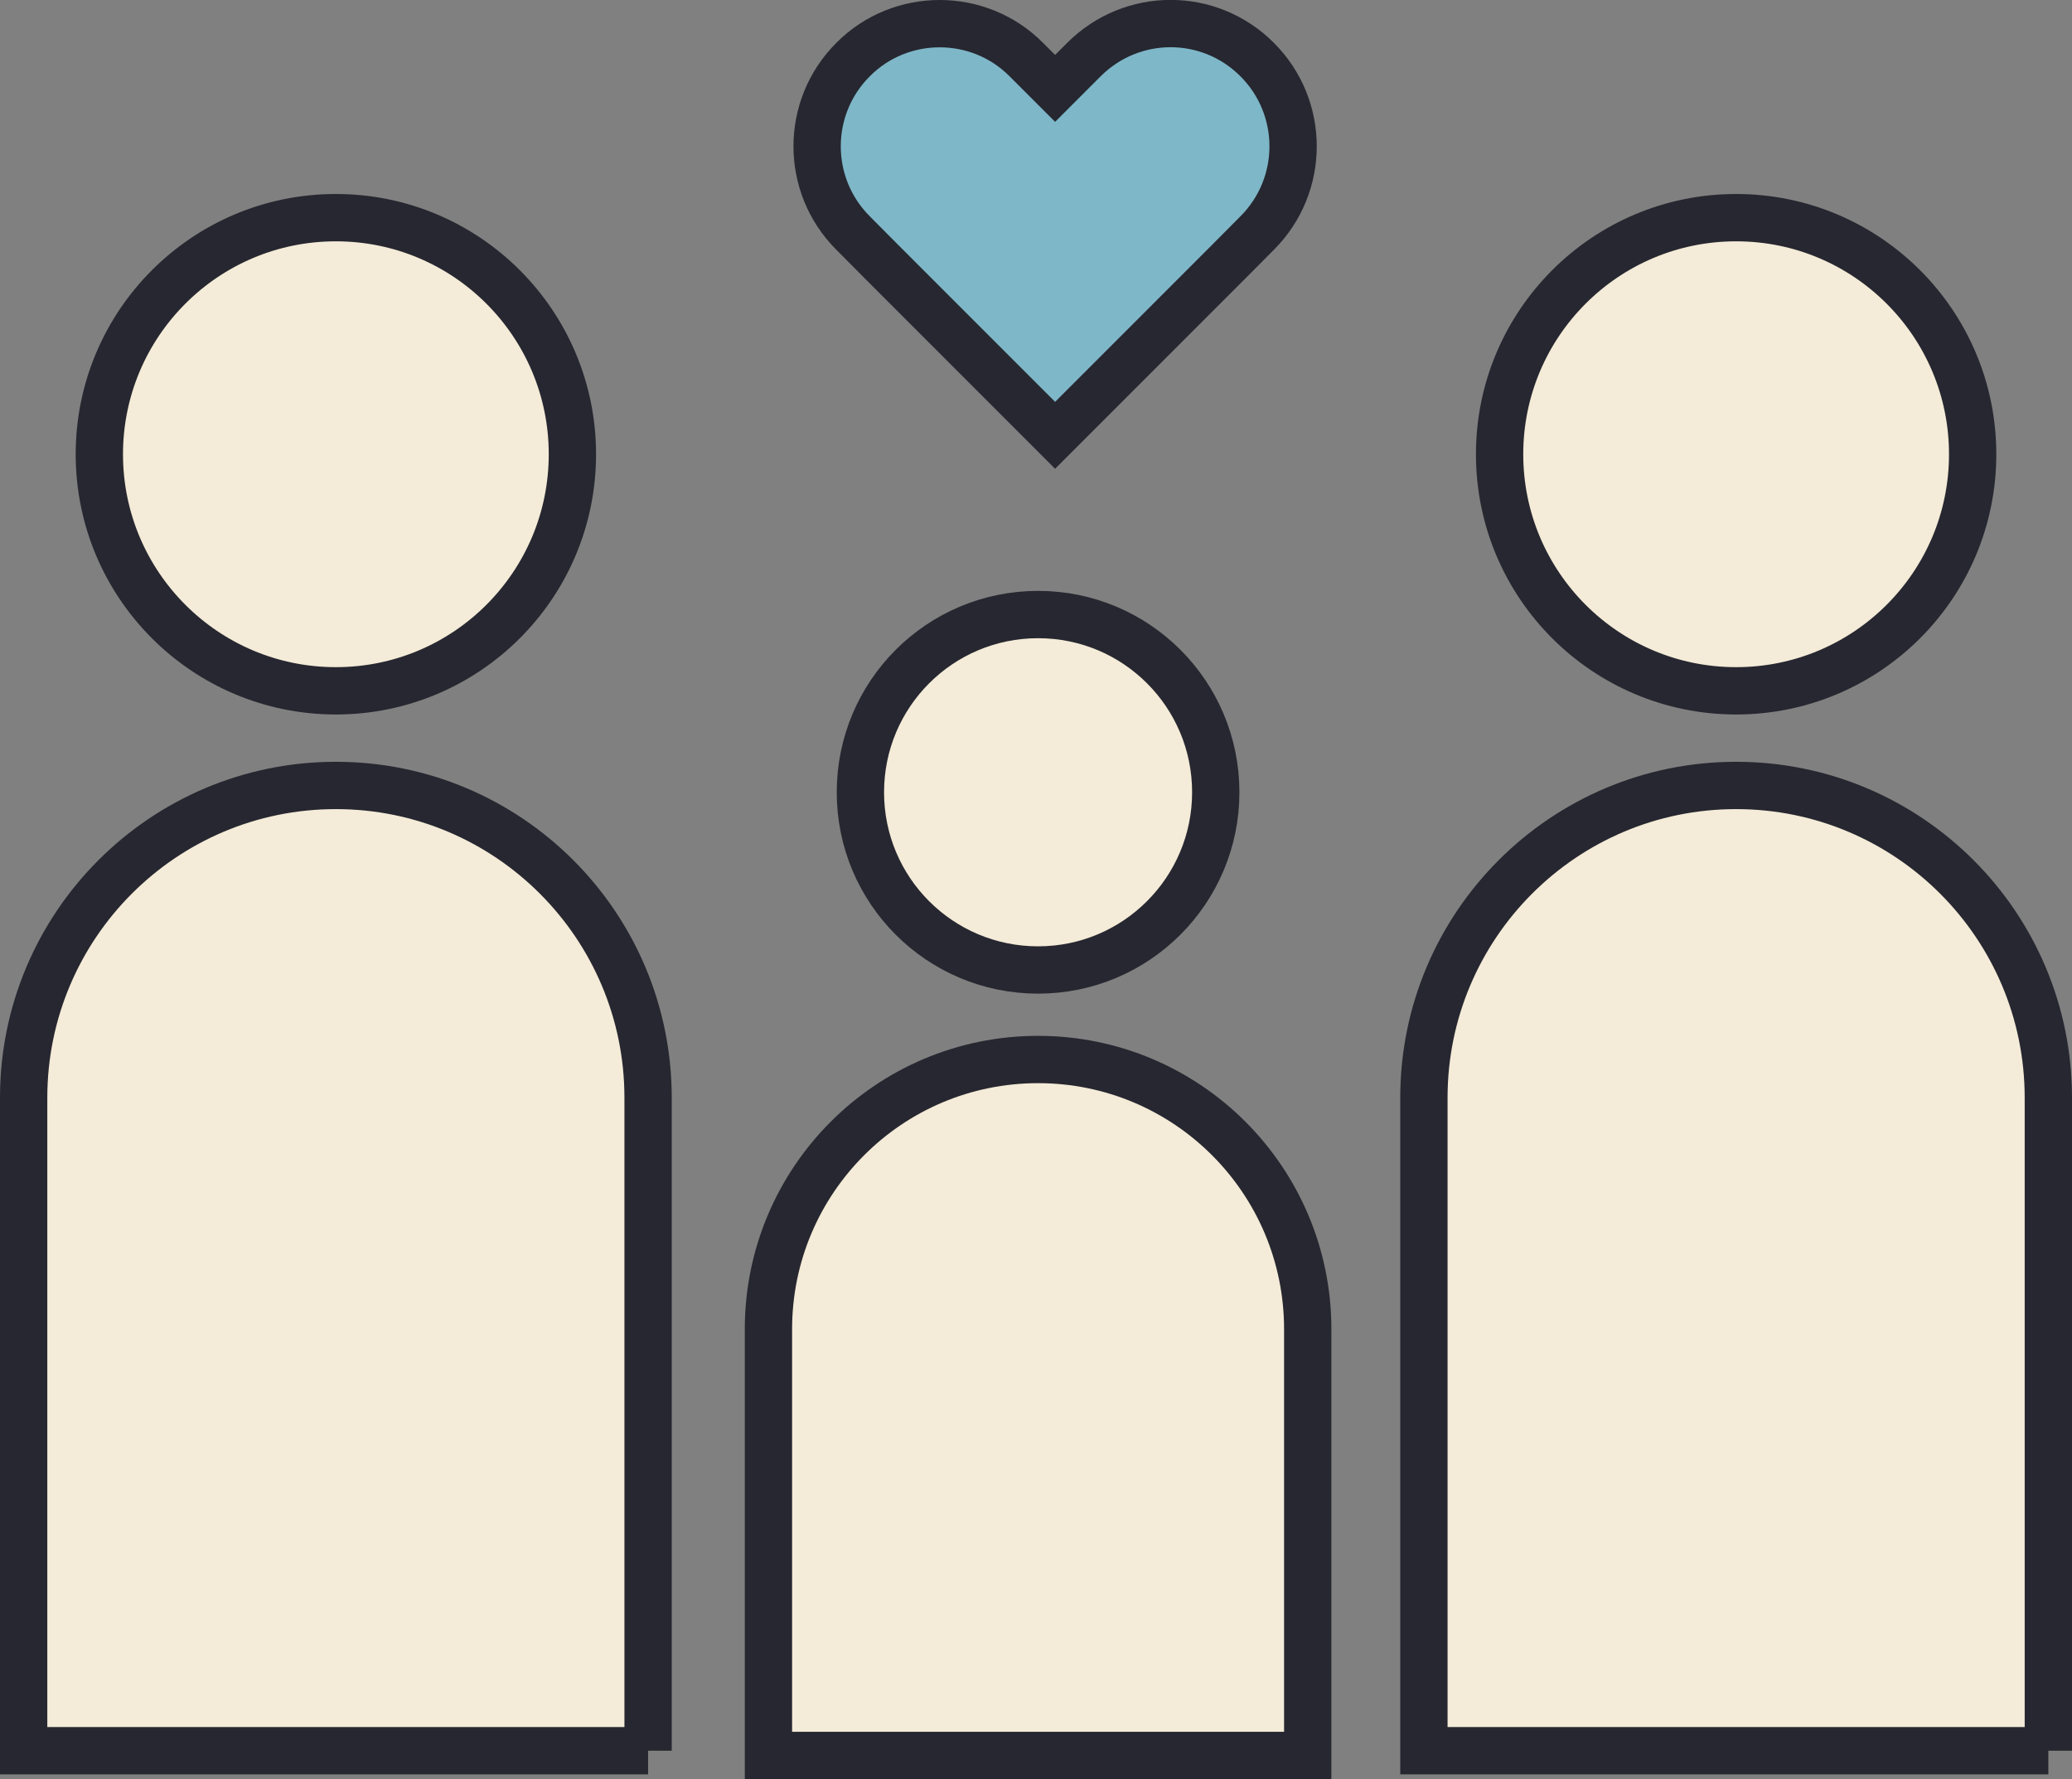
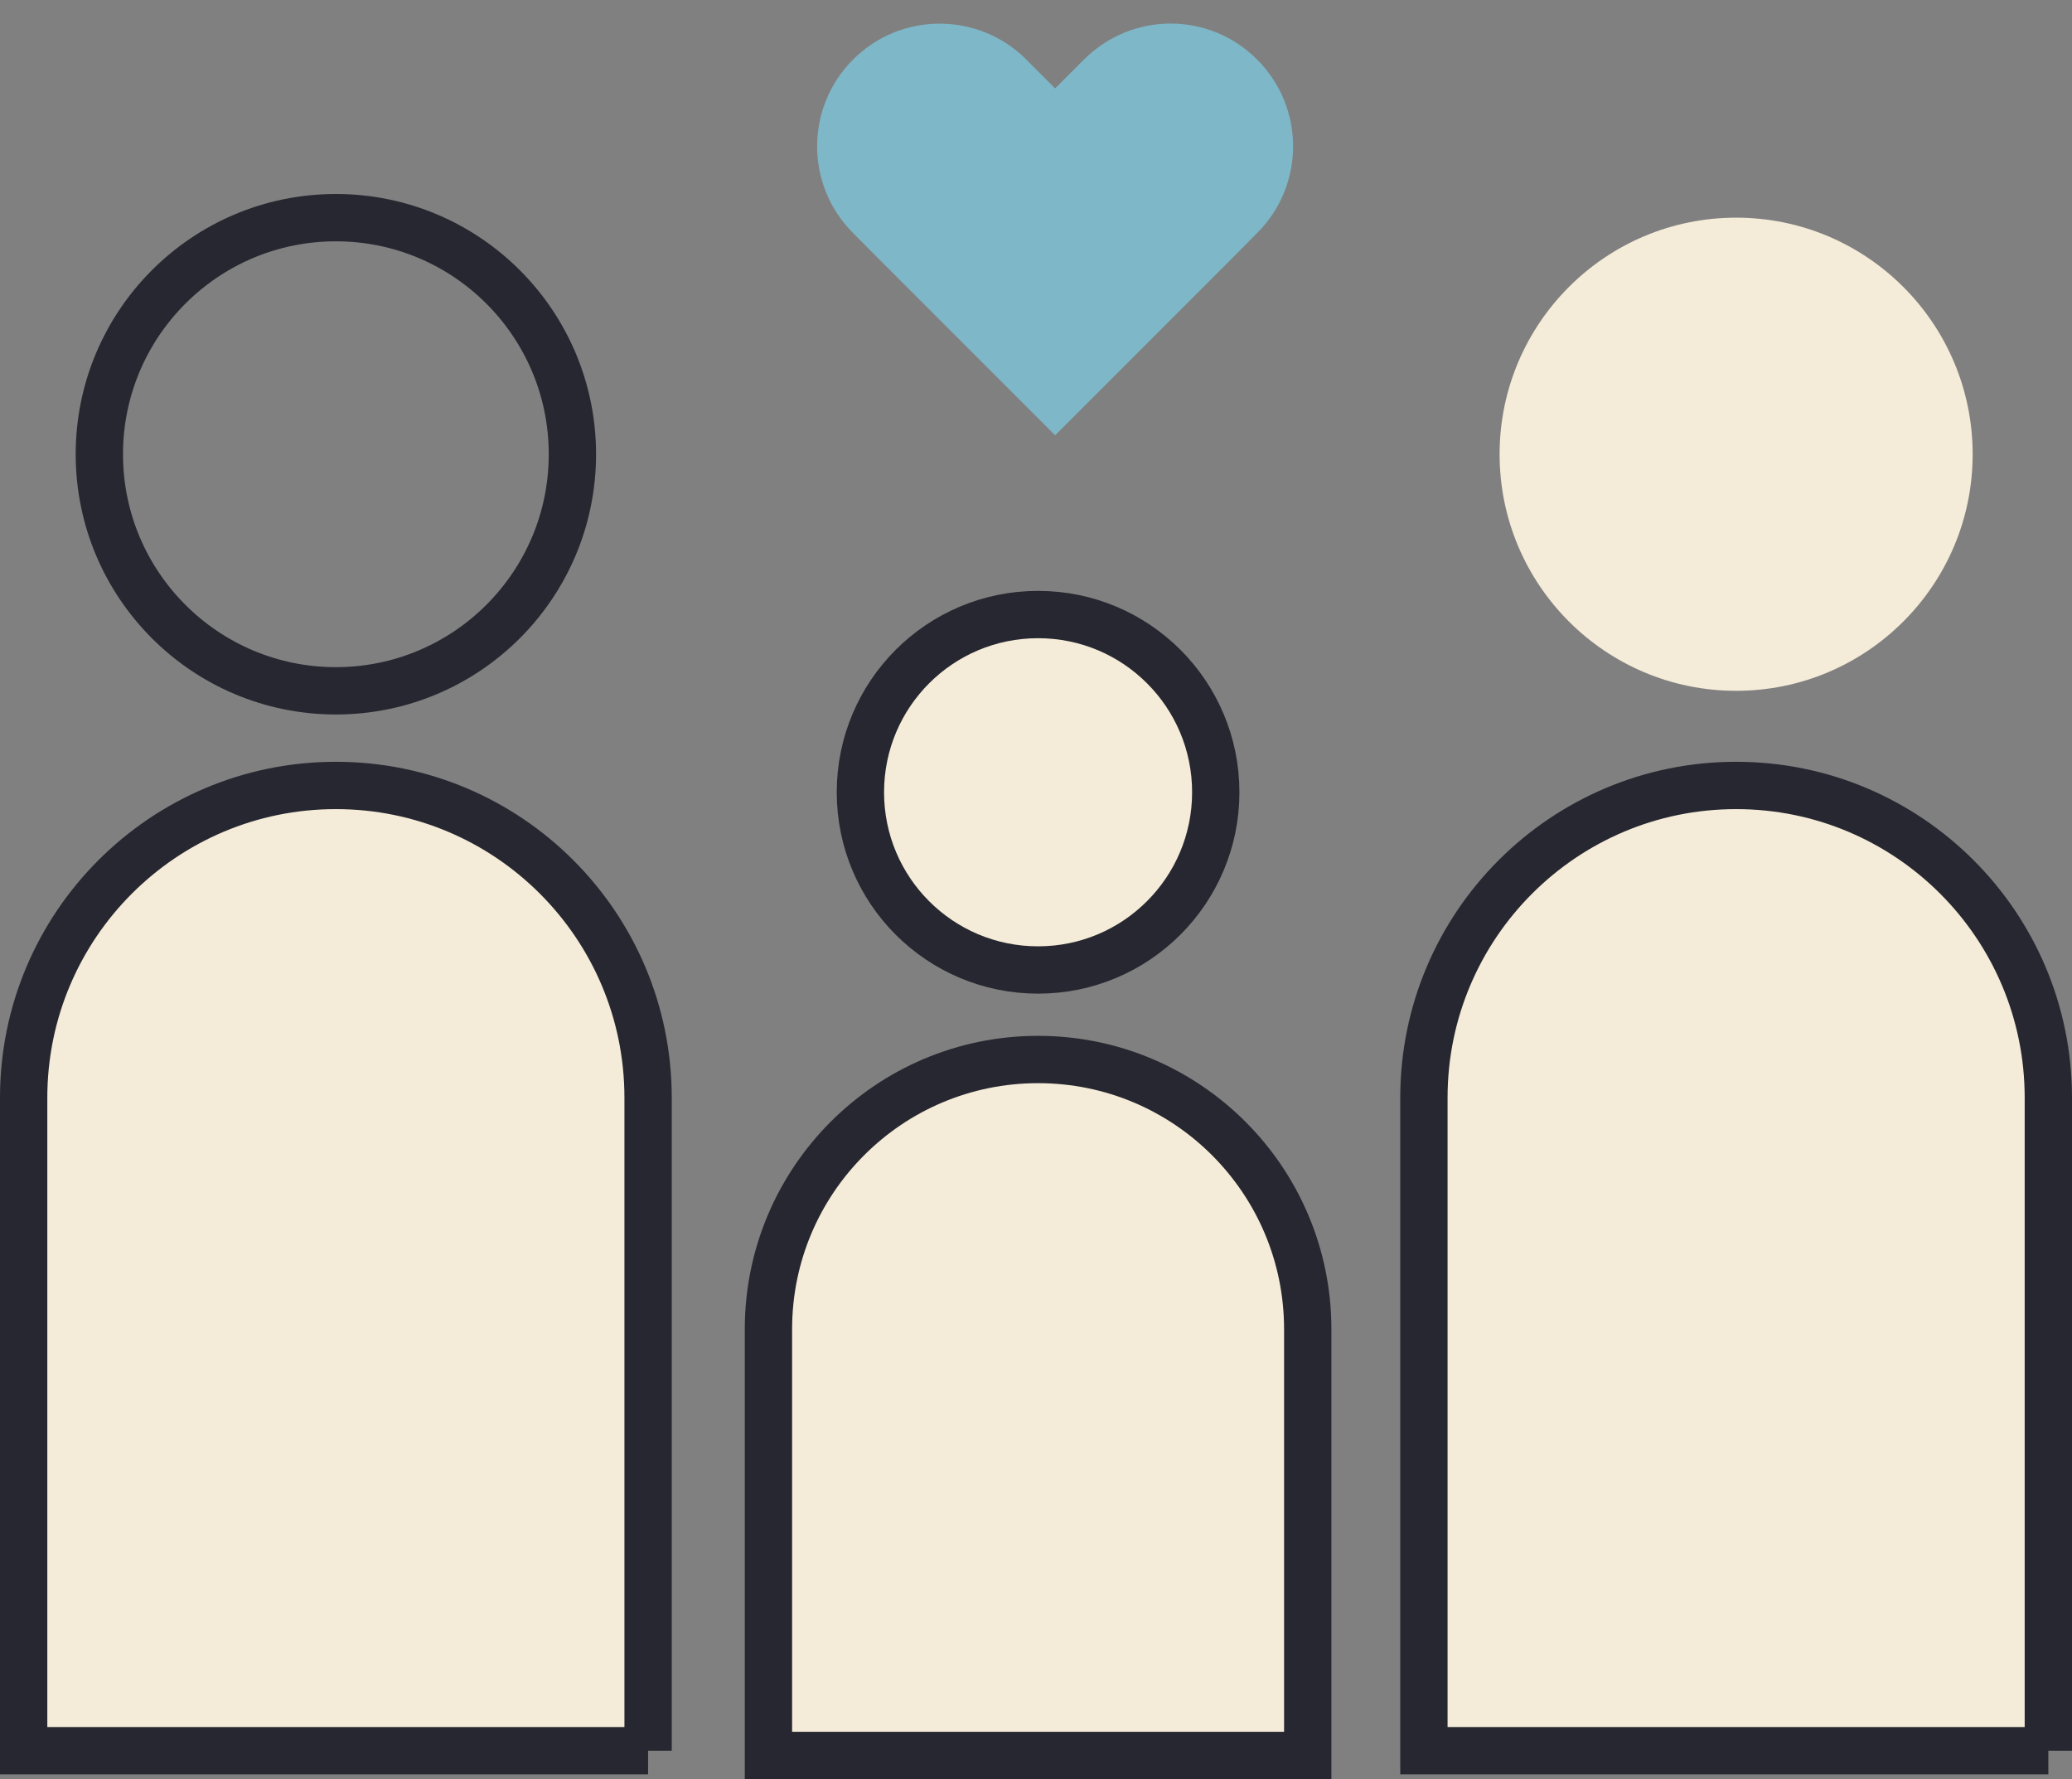
<svg xmlns="http://www.w3.org/2000/svg" id="Layer_2" data-name="Layer 2" viewBox="0 0 109.5 94">
  <rect x="0" y="0" width="109.5" height="94" fill="#808080" stroke="none" />
  <defs>
    <style>
      .cls-1 {
        fill: #f4ebd8;
      }

      .cls-2 {
        fill: #7eb7c8;
      }

      .cls-3 {
        fill: none;
        stroke: #262730;
        stroke-miterlimit: 10;
        stroke-width: 2.5px;
      }
    </style>
  </defs>
  <g id="Layer_1-2" data-name="Layer 1">
    <path class="cls-2" d="M66.44,12.31l-1.52,1.53-9.16,9.16-9.16-9.16-1.52-1.53c-2.53-2.53-2.53-6.63,0-9.16,1.26-1.27,2.92-1.9,4.58-1.9s3.32.63,4.58,1.9l1.52,1.52,1.52-1.52c2.54-2.54,6.63-2.54,9.16,0,2.53,2.53,2.53,6.63,0,9.16" />
-     <path class="cls-3" d="M66.44,12.31l-1.52,1.53-9.16,9.16-9.16-9.16-1.52-1.53c-2.53-2.53-2.53-6.63,0-9.16,1.26-1.27,2.92-1.9,4.58-1.9s3.32.63,4.58,1.9l1.52,1.52,1.52-1.52c2.54-2.54,6.63-2.54,9.16,0,2.53,2.53,2.53,6.63,0,9.16Z" />
    <path class="cls-1" d="M34.25,92.5H1.25v-34.5c0-9.11,7.39-16.5,16.5-16.5s16.5,7.39,16.5,16.5v34.5Z" />
    <path class="cls-3" d="M34.25,92.5H1.25v-34.5c0-9.11,7.39-16.5,16.5-16.5s16.5,7.39,16.5,16.5v34.5Z" />
-     <path class="cls-1" d="M30.25,24c0,6.9-5.6,12.5-12.5,12.5s-12.5-5.6-12.5-12.5,5.6-12.5,12.5-12.5,12.5,5.6,12.5,12.5" />
    <circle class="cls-3" cx="17.75" cy="24" r="12.5" />
    <path class="cls-1" d="M108.25,92.5h-33v-34.5c0-9.11,7.39-16.5,16.5-16.5s16.5,7.39,16.5,16.5v34.5Z" />
    <path class="cls-3" d="M108.25,92.5h-33v-34.5c0-9.11,7.39-16.5,16.5-16.5s16.5,7.39,16.5,16.5v34.5Z" />
    <path class="cls-1" d="M104.25,24c0,6.9-5.6,12.5-12.5,12.5s-12.5-5.6-12.5-12.5,5.6-12.5,12.5-12.5,12.5,5.6,12.5,12.5" />
-     <circle class="cls-3" cx="91.75" cy="24" r="12.5" />
    <path class="cls-1" d="M69.11,92.75h-28.5v-22.52c0-7.87,6.38-14.25,14.25-14.25s14.25,6.38,14.25,14.25v22.52Z" />
    <path class="cls-3" d="M69.11,92.75h-28.5v-22.52c0-7.87,6.38-14.25,14.25-14.25s14.25,6.38,14.25,14.25v22.52Z" />
    <path class="cls-1" d="M64.25,41.86c0,5.18-4.2,9.39-9.39,9.39s-9.39-4.2-9.39-9.39,4.2-9.39,9.39-9.39,9.39,4.2,9.39,9.39" />
    <path class="cls-3" d="M64.25,41.86c0,5.18-4.2,9.39-9.39,9.39s-9.39-4.2-9.39-9.39,4.2-9.39,9.39-9.39,9.39,4.2,9.39,9.39Z" />
  </g>
</svg>